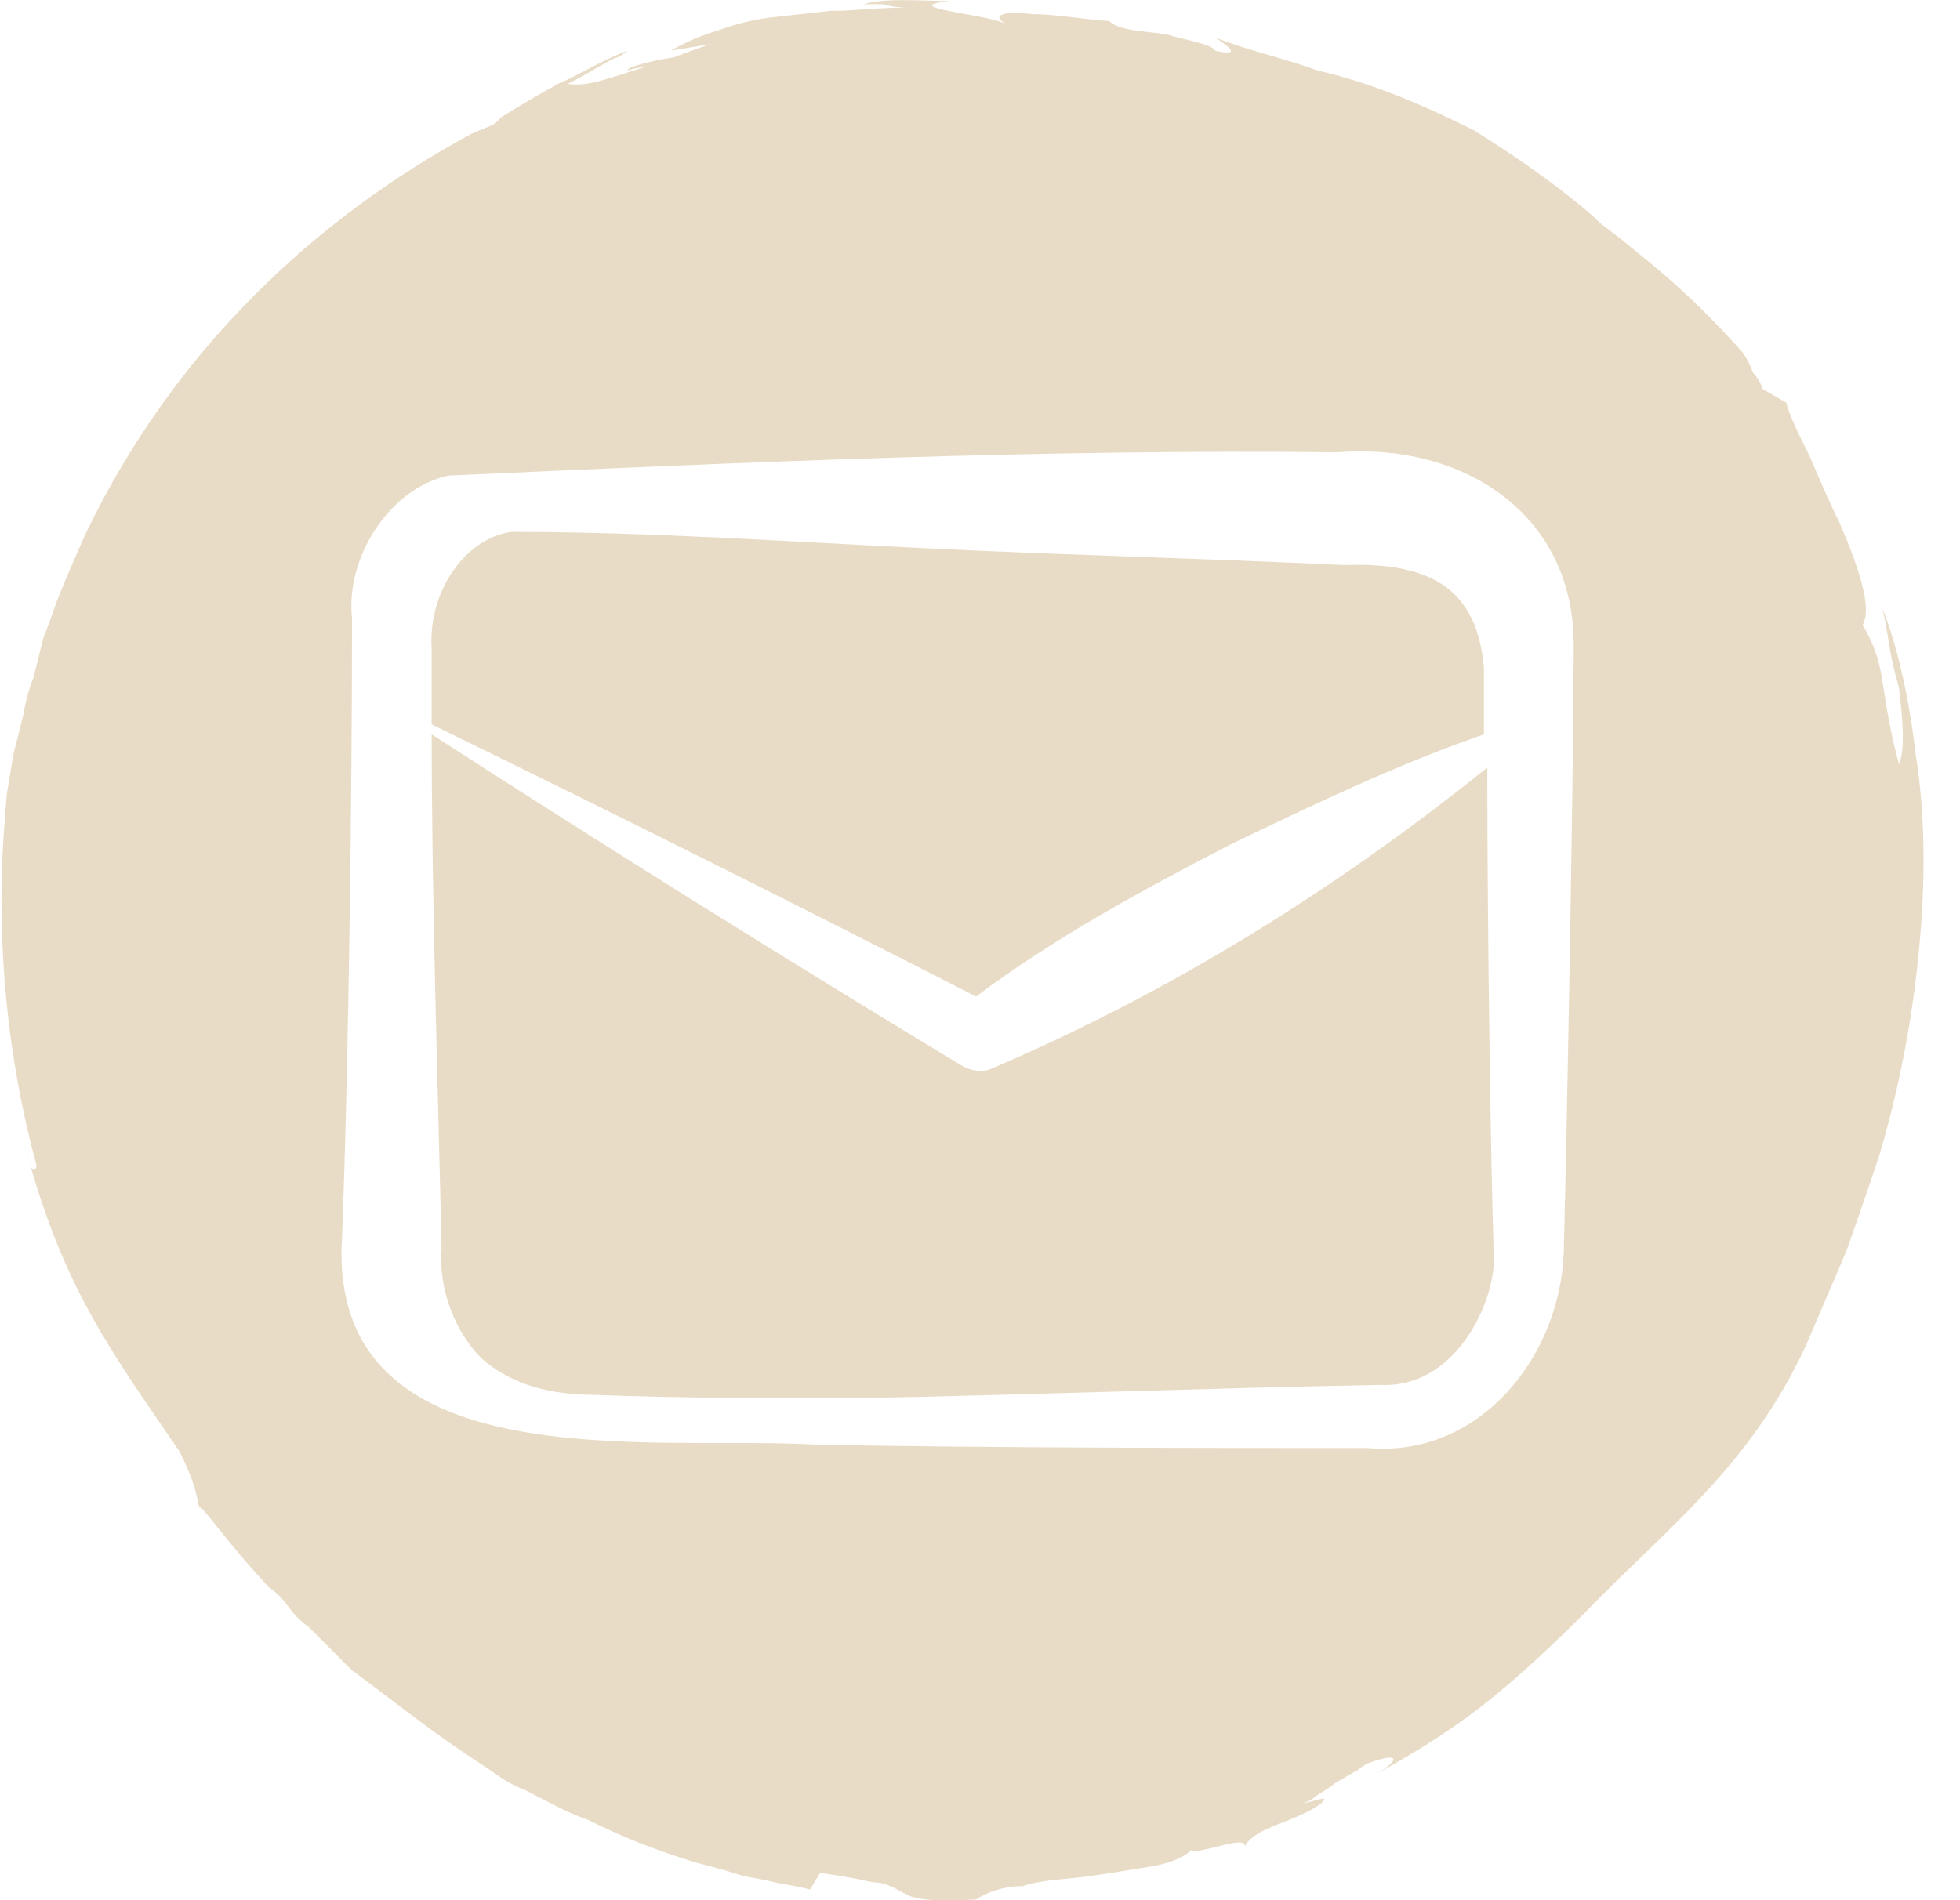
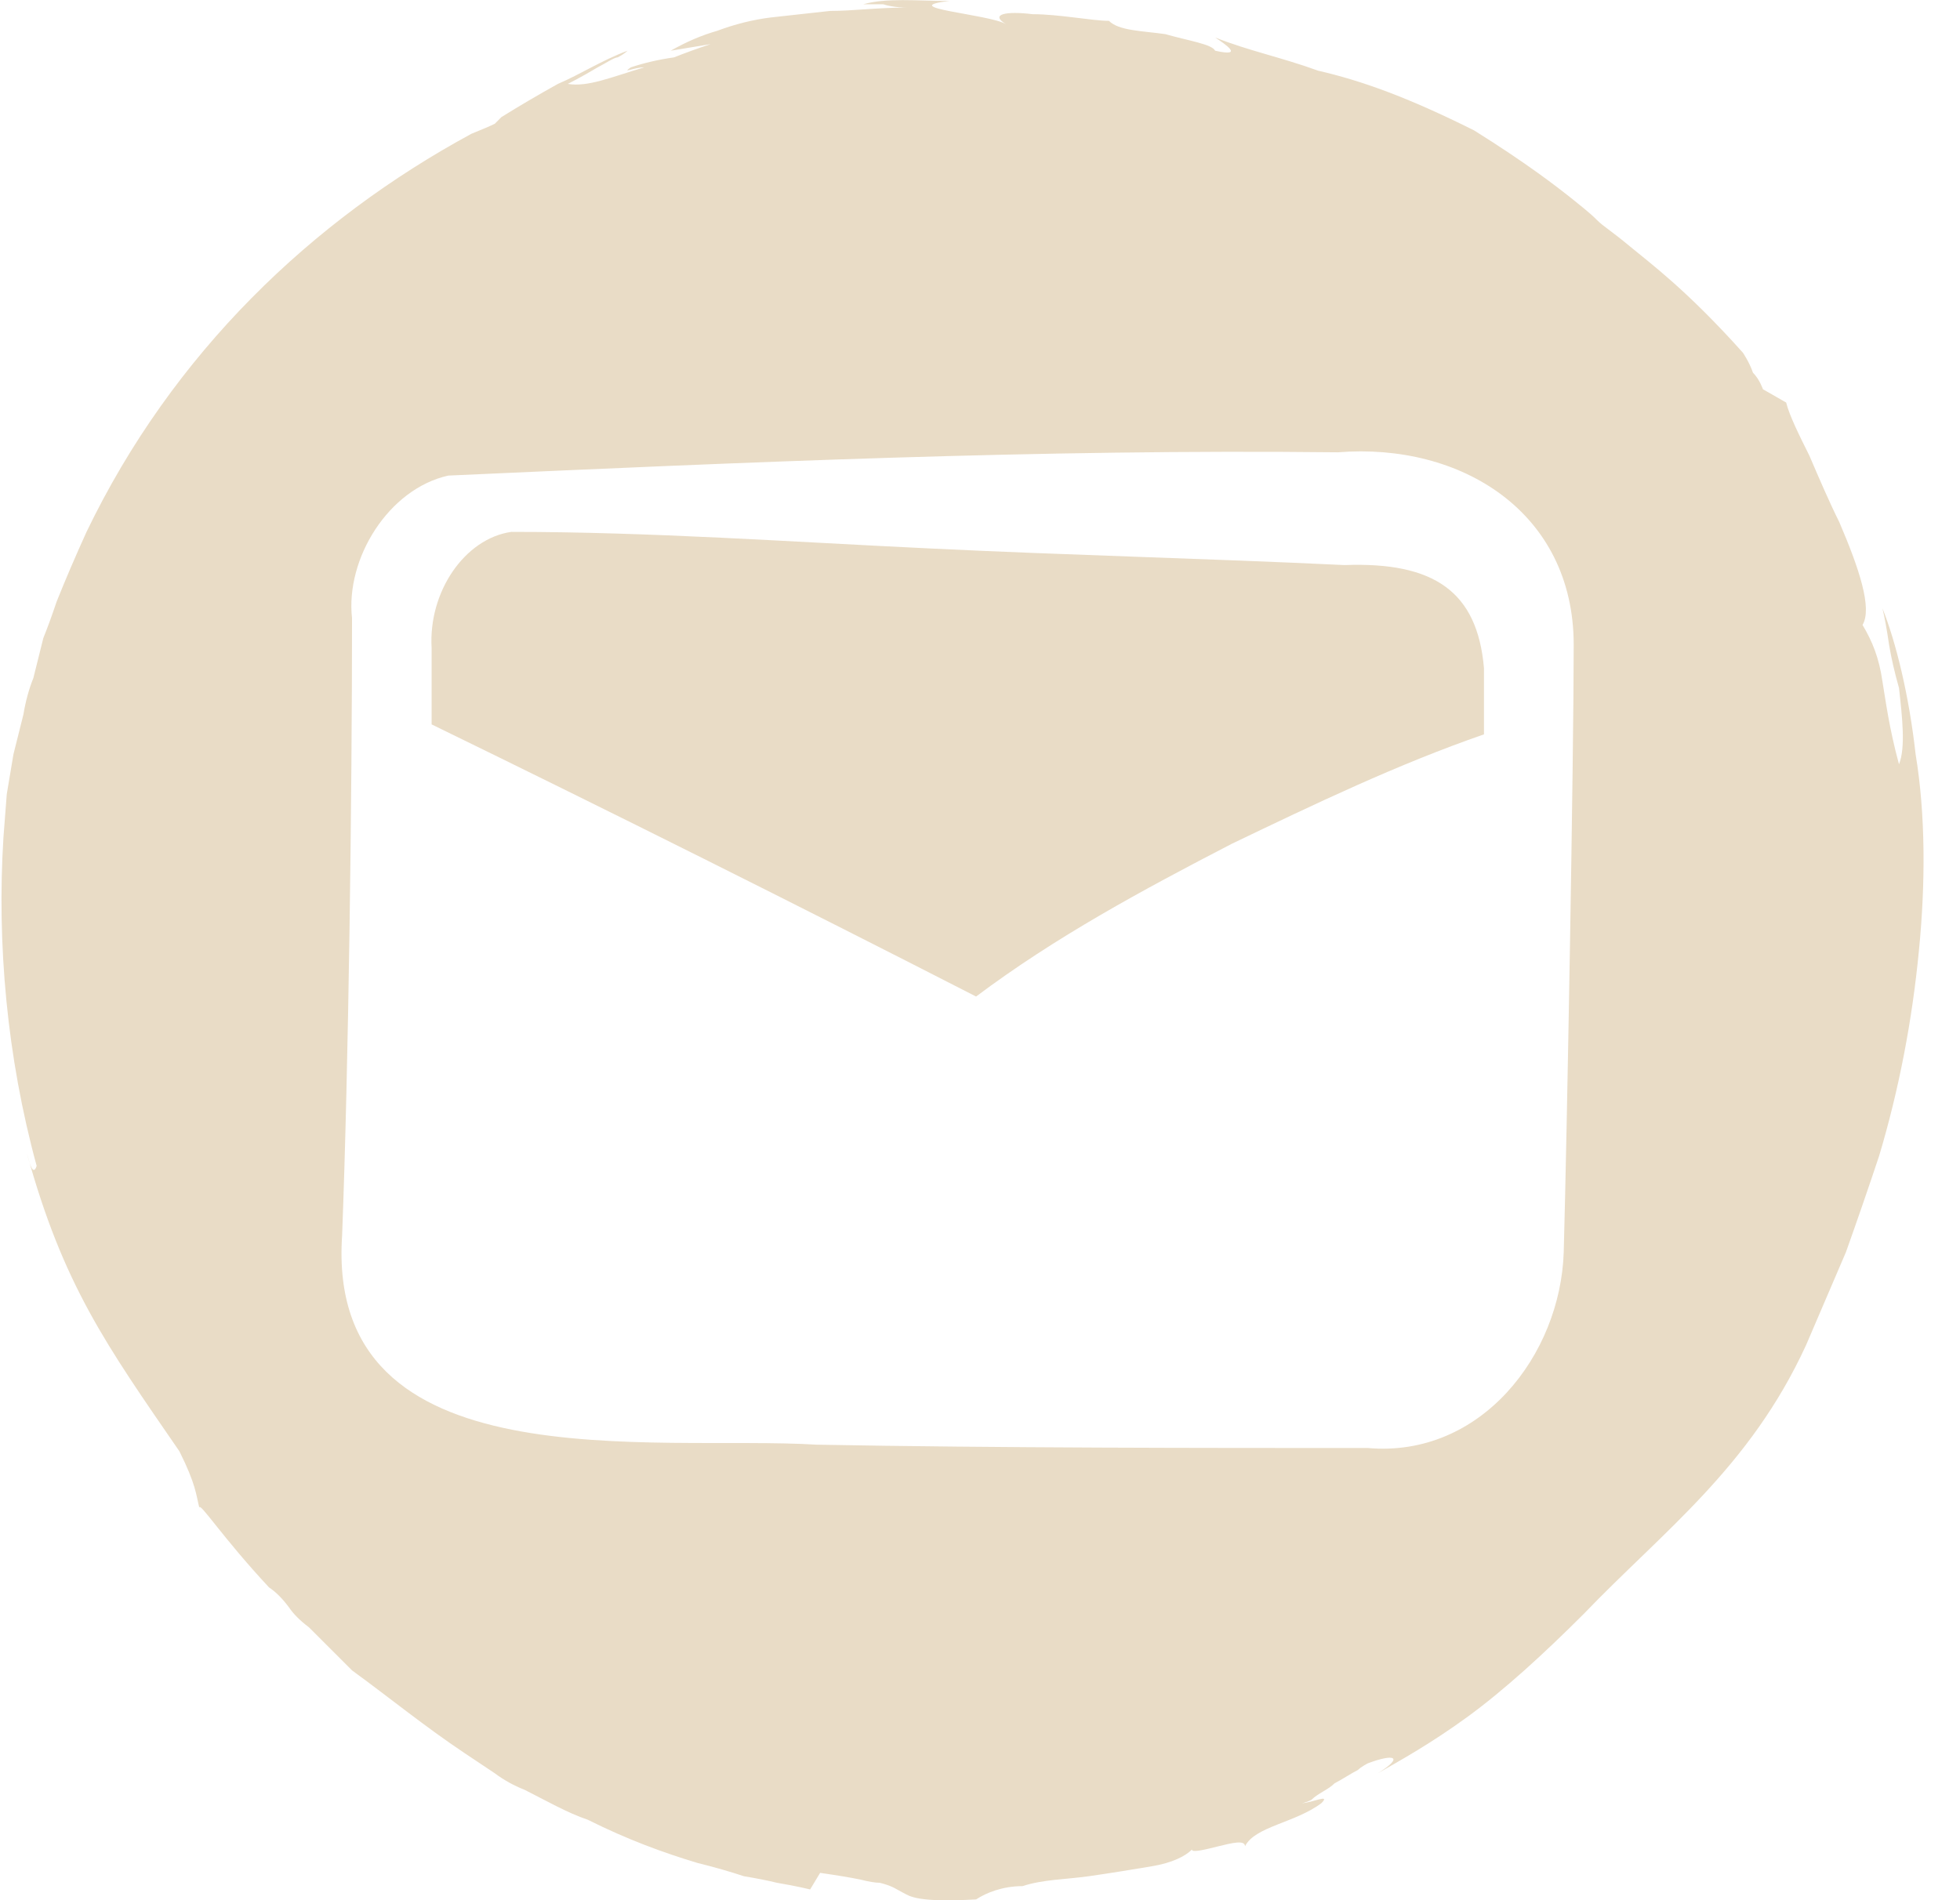
<svg xmlns="http://www.w3.org/2000/svg" width="33" height="32" viewBox="0 0 33 32" fill="none">
-   <path d="M16.21 17.956C13.192 16.131 10.211 14.268 7.268 12.367C7.268 15.162 7.379 18.515 7.435 21.031C7.379 21.701 7.659 22.428 8.106 22.875C8.609 23.322 9.28 23.49 10.006 23.49C11.46 23.546 12.913 23.546 14.422 23.546C17.328 23.49 20.291 23.378 23.253 23.322C24.483 23.378 25.153 21.981 25.153 21.198C25.097 19.633 25.041 15.497 25.041 12.926C22.471 14.994 19.676 16.727 16.658 18.012C16.49 18.068 16.322 18.012 16.21 17.956Z" fill="#E9DCC6" />
  <path d="M32.253 12.704C32.141 11.698 31.918 10.803 31.694 10.244C31.731 10.393 31.768 10.598 31.806 10.859C31.843 11.083 31.899 11.325 31.973 11.586C32.029 12.089 32.085 12.592 31.973 12.871C31.806 12.257 31.75 11.809 31.694 11.474C31.638 11.083 31.526 10.803 31.359 10.524C31.526 10.244 31.303 9.574 30.967 8.791C30.8 8.456 30.632 8.065 30.464 7.673C30.297 7.338 30.129 7.003 30.073 6.779L29.682 6.555C29.682 6.555 29.626 6.388 29.514 6.276C29.458 6.108 29.346 5.941 29.346 5.941C28.396 4.879 27.781 4.431 27.446 4.152C27.111 3.873 26.999 3.817 26.887 3.705C26.831 3.649 26.775 3.593 26.496 3.37C26.216 3.146 25.713 2.755 24.819 2.196C23.701 1.637 22.919 1.357 22.192 1.19C21.577 0.966 21.018 0.854 20.459 0.631C20.627 0.743 20.962 0.966 20.459 0.854C20.404 0.743 20.012 0.687 19.621 0.575C19.23 0.519 18.838 0.519 18.671 0.351C18.391 0.351 17.832 0.239 17.385 0.239C16.938 0.184 16.659 0.239 16.938 0.407C16.659 0.239 15.038 0.128 15.988 0.016C15.429 0.016 14.926 -0.04 14.535 0.072C14.535 0.072 14.703 0.072 14.87 0.072C15.038 0.128 15.261 0.128 15.261 0.128C14.758 0.128 14.367 0.184 13.976 0.184C13.64 0.221 13.305 0.258 12.97 0.295C12.672 0.333 12.374 0.407 12.075 0.519C11.815 0.593 11.554 0.705 11.293 0.854L11.964 0.743C11.74 0.817 11.535 0.892 11.349 0.966C11.088 1.003 10.846 1.059 10.622 1.134C10.455 1.246 10.678 1.134 10.846 1.134C10.287 1.301 9.896 1.469 9.56 1.413C9.56 1.413 9.784 1.301 10.063 1.134C10.175 1.078 10.343 0.966 10.399 0.966C10.511 0.91 10.566 0.854 10.566 0.854C10.119 1.022 9.784 1.246 9.393 1.413C9.057 1.6 8.741 1.786 8.442 1.972C8.405 2.009 8.368 2.047 8.331 2.084C8.256 2.121 8.126 2.177 7.939 2.252C5.257 3.705 2.909 5.941 1.456 8.959C1.27 9.369 1.102 9.76 0.953 10.133C0.878 10.356 0.804 10.561 0.729 10.747L0.562 11.418C0.487 11.604 0.431 11.809 0.394 12.033L0.226 12.704C0.189 12.927 0.152 13.151 0.114 13.374L0.058 14.101C-0.053 15.889 0.114 17.79 0.617 19.634C0.562 19.802 0.506 19.634 0.45 19.411C1.065 21.646 1.791 22.653 3.021 24.441C3.3 25 3.3 25.168 3.356 25.391C3.356 25.28 3.747 25.894 4.53 26.733C4.642 26.807 4.754 26.919 4.865 27.068C4.94 27.18 5.052 27.292 5.201 27.404C5.424 27.627 5.666 27.869 5.927 28.13C6.542 28.577 7.157 29.08 7.828 29.527L8.331 29.863C8.48 29.975 8.647 30.068 8.834 30.142C9.169 30.31 9.56 30.534 9.896 30.645C10.566 30.981 11.181 31.204 11.74 31.372C12.038 31.446 12.299 31.521 12.523 31.596C12.746 31.633 12.932 31.67 13.082 31.707C13.417 31.763 13.64 31.819 13.64 31.819L13.808 31.54C14.069 31.577 14.293 31.614 14.479 31.651C14.628 31.689 14.74 31.707 14.814 31.707C15.038 31.763 15.094 31.819 15.206 31.875C15.317 31.931 15.429 32.043 16.435 31.987C16.603 31.875 16.882 31.763 17.218 31.763C17.553 31.651 17.944 31.651 18.335 31.596C18.727 31.54 19.062 31.484 19.398 31.428C19.733 31.372 19.956 31.26 20.068 31.148C20.068 31.204 20.292 31.148 20.515 31.092C20.739 31.037 20.962 30.981 20.962 31.092C21.13 30.757 21.801 30.701 22.248 30.366C22.416 30.198 22.08 30.366 21.913 30.366C21.913 30.366 21.969 30.366 22.08 30.31C22.192 30.198 22.36 30.142 22.472 30.03C22.583 29.975 22.751 29.863 22.863 29.807C22.919 29.751 23.03 29.695 23.03 29.695C23.478 29.527 23.645 29.583 23.198 29.863C23.589 29.639 24.093 29.36 24.707 28.913C25.322 28.465 25.993 27.851 26.664 27.18C28.005 25.783 29.458 24.721 30.408 22.653C30.632 22.131 30.855 21.609 31.079 21.088C31.265 20.566 31.452 20.026 31.638 19.467C31.973 18.349 32.197 17.175 32.309 16.001C32.42 14.883 32.42 13.71 32.253 12.704ZM26.328 21.088C26.272 22.82 24.931 24.553 23.03 24.385C20.292 24.385 16.77 24.385 13.752 24.329C11.014 24.162 5.48 25 5.76 20.808C5.871 17.902 5.927 13.374 5.927 10.412C5.815 9.406 6.542 8.232 7.548 8.009C12.523 7.785 17.497 7.561 22.527 7.617C24.596 7.45 26.496 8.623 26.496 10.859C26.496 12.759 26.384 19.075 26.328 21.088Z" fill="#E9DCC6" />
  <path d="M20.737 14.211C22.135 13.54 23.532 12.87 24.985 12.367C24.985 11.919 24.985 11.528 24.985 11.249C24.873 9.963 24.147 9.46 22.638 9.516C20.29 9.404 17.943 9.348 15.651 9.236C13.304 9.125 10.956 8.957 8.609 8.957C7.826 9.069 7.211 9.963 7.267 10.913C7.267 11.286 7.267 11.714 7.267 12.199C10.323 13.689 13.378 15.217 16.434 16.782C17.775 15.776 19.228 14.993 20.737 14.211Z" fill="#E9DCC6" />
</svg>